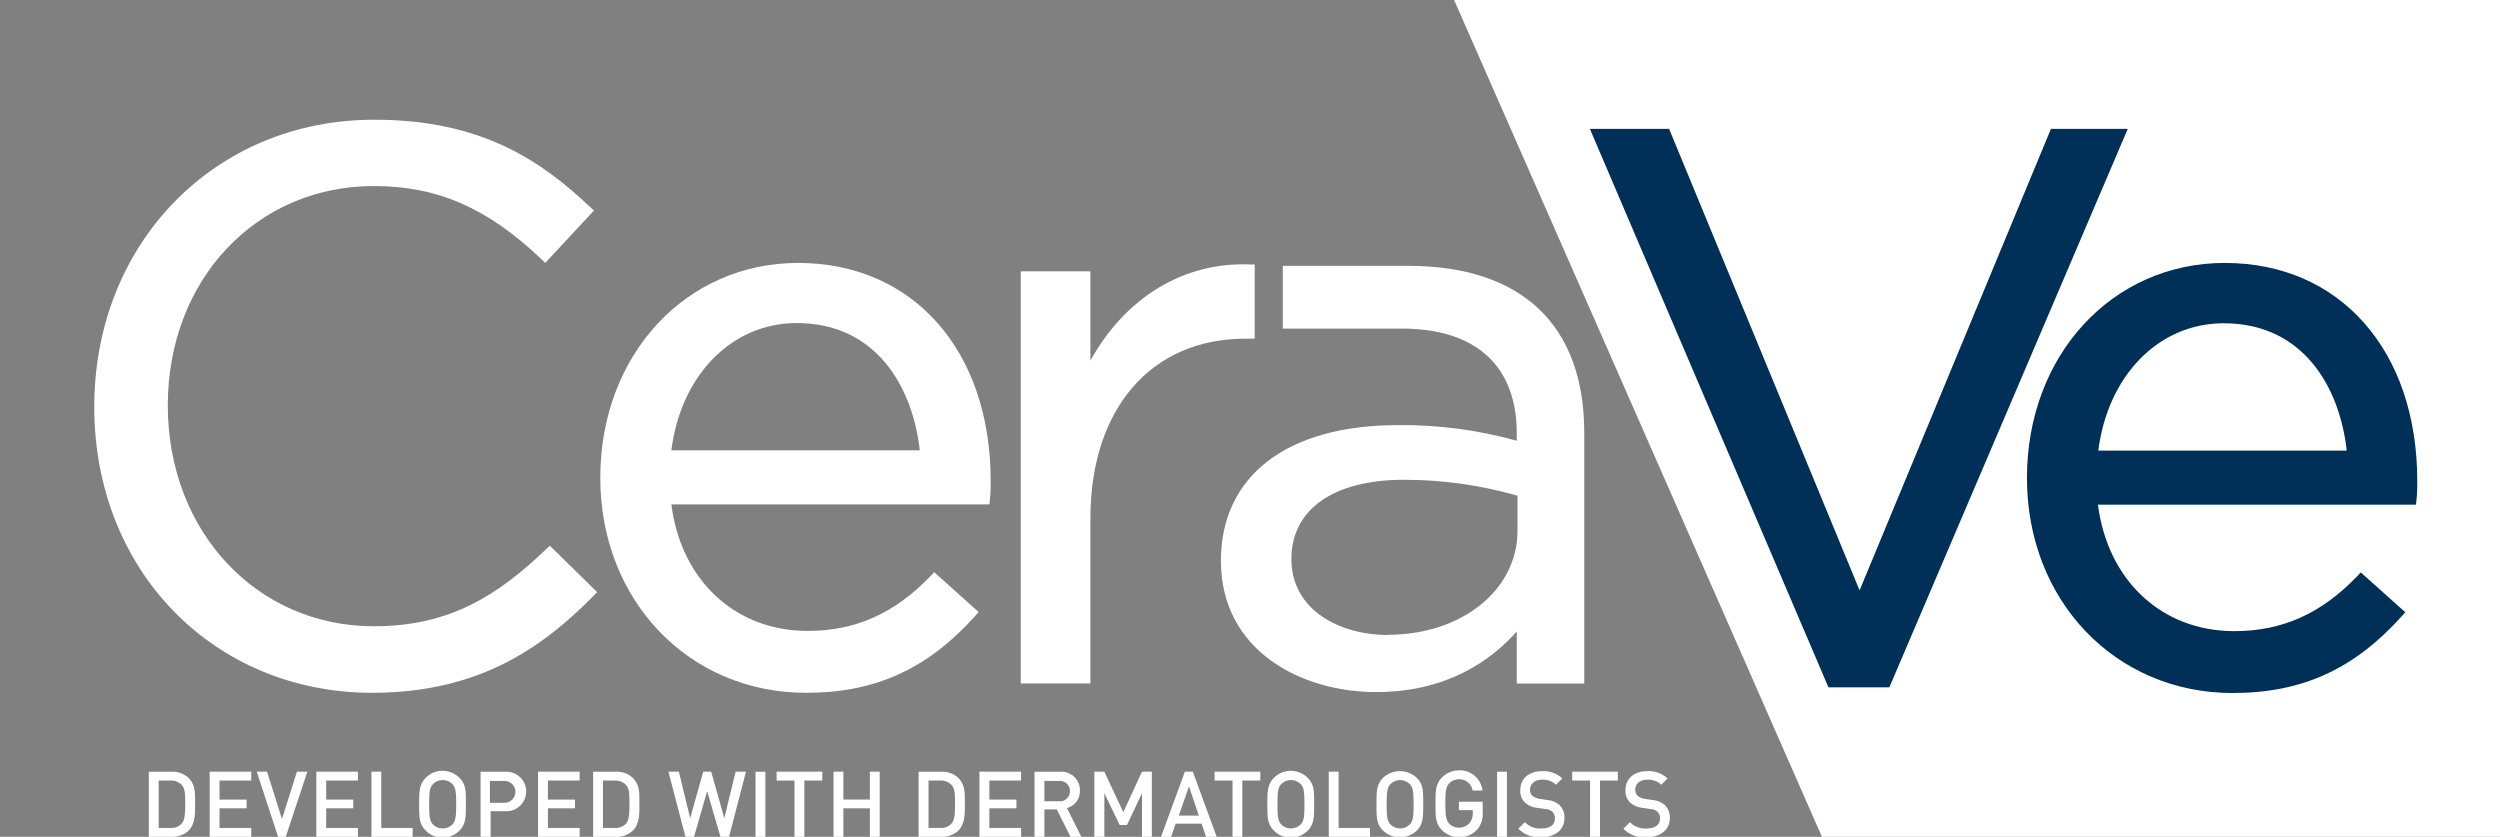
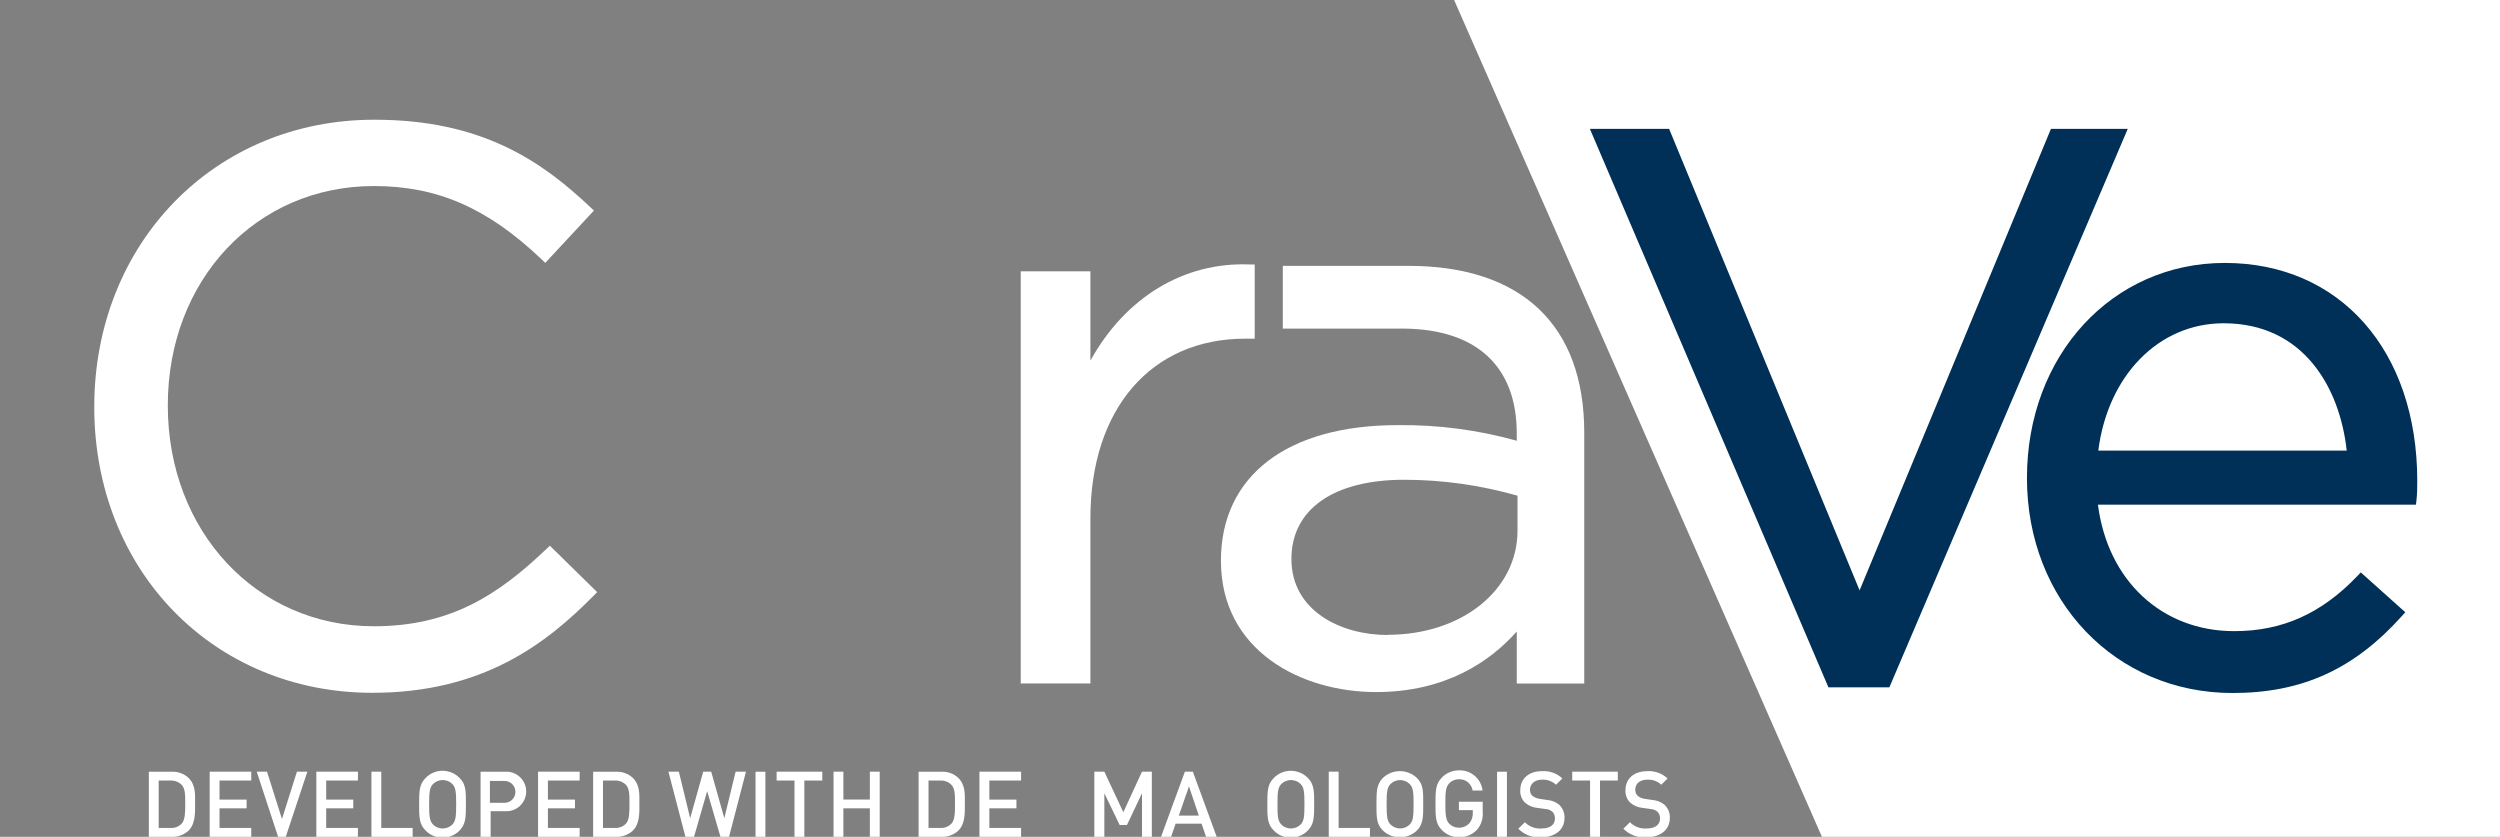
<svg xmlns="http://www.w3.org/2000/svg" viewBox="0 0 342.67 114.7" data-name="Layer 1" id="Layer_1">
  <rect x="0" y="0" width="342.67" height="114.7" fill="#808080" stroke="none" />
  <defs>
    <style>
      .cls-1 {
        fill: #fff;
      }

      .cls-2 {
        fill: #003057;
      }
    </style>
  </defs>
  <polygon points="342.67 114.7 342.67 0 199.31 0 249.73 114.7 342.67 114.7" class="cls-1" />
  <path d="m74.9,75.24c-6.66,6.36-13.22,10.6-23.65,10.6-16.1,0-28.25-13.02-28.25-30.27s12.15-30.07,28.25-30.07c8.7,0,15.58,3,23,10.06l.49.47,6.67-7.17-.48-.45c-6.62-6.25-14.79-12-29.59-12-21.9-.03-38.42,16.91-38.42,39.37s16.38,39.18,38.12,39.18c15.16,0,23.84-6.74,30.34-13.32l.47-.48-6.48-6.36-.47.44Z" class="cls-1" />
-   <path d="m109.41,36.04c-15.46,0-27.13,12.64-27.13,29.45s12.13,29.47,28.2,29.47c9.51,0,16.67-3.26,23.22-10.57l.44-.5-6.09-5.46-.45.47c-4.94,5.17-10.31,7.58-16.91,7.58-9.92,0-17.35-6.94-18.67-17.34h43.59l.07-.59c.09-.87.12-1.75.11-2.63,0-17.88-10.64-29.88-26.38-29.88m-17.39,25.69c1.3-10.31,8.28-17.45,17.18-17.45,11,0,15.92,8.88,16.87,17.45h-34.05Z" class="cls-1" />
  <path d="m171.98,46.42v-10.17h-.64c-9.11-.38-17.11,4.55-21.88,13.18v-12.24h-9.55v56.49h9.55v-22.64c0-15,8.33-24.62,21.21-24.62,0,0,1.31,0,1.31,0Z" class="cls-1" />
  <polygon points="281.12 17.66 254.89 80.92 228.78 17.66 217.92 17.66 250.62 94.21 258.97 94.21 291.65 17.66 281.12 17.66" class="cls-2" />
  <path d="m192.99,36.44h-17.16v8.6h16.67c9.93.12,15.4,5.22,15.4,14.37v1c-5.31-1.48-10.79-2.2-16.3-2.14-15.18,0-24.25,6.95-24.25,18.59,0,12.34,11,18,21.26,18,9.6,0,15.67-4.23,19.29-8.3v7.13h9.25v-34.39c0-14.74-8.57-22.86-24.13-22.86m-2.81,50.6c-6.35,0-13.2-3.26-13.2-10.43,0-6.79,5.77-10.85,15.44-10.85,5.26,0,10.49.74,15.55,2.18v4.8c0,8.14-7.64,14.27-17.79,14.27" class="cls-1" />
  <path d="m25.84,113.86c-.63.57-1.46.88-2.31.84h-3.13v-8.92h3.13c.85-.04,1.68.26,2.31.84,1,1,.9,2.26.9,3.55s.06,2.72-.9,3.69m-.93-6.27c-.4-.41-.95-.63-1.52-.6h-1.64v6.49h1.64c.57.04,1.13-.18,1.52-.6.46-.51.48-1.48.48-2.71s0-2.06-.48-2.58" class="cls-1" />
  <polygon points="28.74 114.7 28.74 105.77 34.44 105.77 34.44 106.99 30.09 106.99 30.09 109.6 33.8 109.6 33.8 110.8 30.09 110.8 30.09 113.48 34.44 113.48 34.44 114.7 28.74 114.7" class="cls-1" />
  <polygon points="39.17 114.7 38.12 114.7 35.19 105.77 36.6 105.77 38.65 112.26 40.7 105.77 42.13 105.77 39.17 114.7" class="cls-1" />
  <polygon points="43.36 114.7 43.36 105.77 49.06 105.77 49.06 106.99 44.71 106.99 44.71 109.6 48.42 109.6 48.42 110.8 44.71 110.8 44.71 113.48 49.06 113.48 49.06 114.7 43.36 114.7" class="cls-1" />
  <polygon points="50.91 114.7 50.91 105.77 52.26 105.77 52.26 113.48 56.56 113.48 56.56 114.7 50.91 114.7" class="cls-1" />
  <path d="m63.01,113.82c-.61.64-1.46,1-2.35,1s-1.73-.36-2.34-1c-.88-.88-.87-1.87-.87-3.58s0-2.71.87-3.59c.61-.64,1.45-1.01,2.34-1,.89,0,1.74.36,2.35,1,.88.88.85,1.87.85,3.59s0,2.7-.85,3.58m-1-6.35c-.35-.36-.83-.55-1.33-.55s-.98.19-1.33.55c-.44.47-.53,1-.53,2.77s.09,2.29.53,2.77c.35.36.83.55,1.33.55s.98-.2,1.33-.55c.43-.48.52-1,.52-2.77s-.09-2.3-.52-2.77" class="cls-1" />
  <path d="m69.25,111.19h-2v3.51h-1.38v-8.92h3.38c1.49-.09,2.78,1.05,2.87,2.54s-1.05,2.78-2.54,2.87h-.33m-.1-4.15h-2v3h2c.83,0,1.5-.67,1.5-1.5s-.67-1.5-1.5-1.5" class="cls-1" />
  <polygon points="73.75 114.7 73.75 105.77 79.45 105.77 79.45 106.99 75.1 106.99 75.1 109.6 78.81 109.6 78.81 110.8 75.1 110.8 75.1 113.48 79.45 113.48 79.45 114.7 73.75 114.7" class="cls-1" />
  <path d="m86.74,113.86c-.63.57-1.46.88-2.31.84h-3.13v-8.92h3.13c.85-.04,1.68.26,2.31.84,1,1,.9,2.26.9,3.55s.06,2.72-.9,3.69m-.93-6.27c-.4-.41-.95-.63-1.52-.6h-1.64v6.49h1.64c.57.04,1.13-.18,1.52-.6.46-.51.47-1.48.47-2.71s0-2.06-.47-2.58" class="cls-1" />
  <polygon points="99.93 114.7 98.75 114.7 96.93 108.44 95.13 114.7 93.95 114.7 91.62 105.77 93.05 105.77 94.6 112.15 96.39 105.77 97.48 105.77 99.28 112.15 100.83 105.77 102.25 105.77 99.93 114.7" class="cls-1" />
  <rect height="8.92" width="1.35" y="105.78" x="103.56" class="cls-1" />
  <polygon points="110.25 106.99 110.25 114.7 108.9 114.7 108.9 106.99 106.45 106.99 106.45 105.77 112.71 105.77 112.71 106.99 110.25 106.99" class="cls-1" />
  <polygon points="119.23 114.7 119.23 110.8 115.6 110.8 115.6 114.7 114.25 114.7 114.25 105.77 115.6 105.77 115.6 109.59 119.23 109.59 119.23 105.77 120.58 105.77 120.58 114.7 119.23 114.7" class="cls-1" />
  <path d="m131.35,113.86c-.62.57-1.45.88-2.3.84h-3.14v-8.92h3.14c.85-.04,1.68.26,2.3.84,1,1,.9,2.26.9,3.55s.07,2.72-.9,3.69m-.93-6.27c-.39-.41-.94-.63-1.51-.6h-1.64v6.49h1.64c.57.04,1.12-.18,1.51-.6.47-.51.48-1.48.48-2.71s0-2.06-.48-2.58" class="cls-1" />
  <polygon points="134.25 114.7 134.25 105.77 139.96 105.77 139.96 106.99 135.61 106.99 135.61 109.6 139.32 109.6 139.32 110.8 135.61 110.8 135.61 113.48 139.96 113.48 139.96 114.7 134.25 114.7" class="cls-1" />
-   <path d="m146.73,114.7l-1.88-3.76h-1.7v3.76h-1.35v-8.92h3.46c1.4-.12,2.64.92,2.76,2.32,0,.09,0,.19,0,.28.04,1.11-.7,2.1-1.78,2.37l2,4-1.52-.05h.01Zm-1.58-7.66h-2v2.79h2c.77.07,1.45-.51,1.51-1.28.07-.77-.51-1.45-1.28-1.51h-.24" class="cls-1" />
  <polygon points="156.53 114.7 156.53 108.73 154.47 113.08 153.47 113.08 151.37 108.73 151.37 114.7 150 114.7 150 105.77 151.37 105.77 153.97 111.33 156.53 105.77 157.88 105.77 157.88 114.7 156.53 114.7" class="cls-1" />
  <path d="m165.31,114.7l-.61-1.8h-3.56l-.62,1.8h-1.38l3.27-8.93h1.09l3.27,8.93h-1.46Zm-2.34-6.91l-1.39,4h2.74l-1.35-4Z" class="cls-1" />
-   <polygon points="170.28 106.99 170.28 114.7 168.94 114.7 168.94 106.99 166.48 106.99 166.48 105.77 172.75 105.77 172.75 106.99 170.28 106.99" class="cls-1" />
  <path d="m179.28,113.82c-.62.64-1.47,1-2.36,1s-1.73-.36-2.34-1c-.88-.88-.87-1.87-.87-3.58s0-2.71.87-3.59c.61-.64,1.46-1,2.34-1s1.74.36,2.36,1c.87.88.85,1.87.85,3.59s0,2.7-.85,3.58m-1-6.35c-.35-.36-.83-.55-1.33-.55s-.98.19-1.33.55c-.44.47-.52,1-.52,2.77s.08,2.29.52,2.77c.35.36.83.55,1.33.55s.98-.2,1.33-.55c.44-.48.52-1,.52-2.77s-.08-2.3-.52-2.77" class="cls-1" />
  <polygon points="182.13 114.7 182.13 105.77 183.48 105.77 183.48 113.48 187.78 113.48 187.78 114.7 182.13 114.7" class="cls-1" />
  <path d="m194.23,113.82c-1.31,1.27-3.39,1.27-4.7,0-.88-.88-.86-1.87-.86-3.58s0-2.71.86-3.59c1.31-1.27,3.39-1.27,4.7,0,.88.88.85,1.87.85,3.59s0,2.7-.85,3.58m-1-6.35c-.73-.73-1.91-.73-2.64,0h0c-.44.47-.53,1-.53,2.77s.09,2.29.53,2.77c.73.73,1.91.73,2.64,0h0c.44-.48.53-1,.53-2.77s-.09-2.3-.53-2.77" class="cls-1" />
  <path d="m202.42,113.76c-.64.67-1.53,1.03-2.45,1-.89,0-1.73-.36-2.35-1-.87-.88-.86-1.87-.86-3.59s0-2.7.86-3.58c.61-.64,1.46-1,2.35-1,1.64-.07,3.05,1.14,3.24,2.77h-1.36c-.14-.92-.95-1.59-1.88-1.55-.5,0-.98.19-1.32.55-.44.47-.54,1-.54,2.76s.1,2.31.54,2.79c.35.36.82.55,1.32.54.55.01,1.08-.22,1.45-.63.32-.39.48-.89.45-1.4v-.38h-1.9v-1.15h3.26v1.37c.09.92-.21,1.83-.81,2.52" class="cls-1" />
  <rect height="8.92" width="1.35" y="105.78" x="205.2" class="cls-1" />
  <path d="m211.27,114.77c-1.18.09-2.33-.34-3.16-1.18l.9-.89c.6.61,1.43.92,2.28.86,1.17,0,1.84-.5,1.84-1.37.02-.35-.11-.68-.35-.93-.28-.24-.63-.37-1-.37l-1.06-.15c-.62-.06-1.22-.31-1.69-.72-.45-.45-.69-1.07-.65-1.7,0-1.56,1.13-2.62,3-2.62,1.02-.06,2.02.3,2.77,1l-.87.86c-.52-.49-1.23-.74-1.94-.69-1,0-1.63.6-1.63,1.39,0,.31.11.62.34.83.29.22.64.36,1,.41l1,.15c.61.04,1.2.27,1.67.66.49.48.76,1.14.72,1.83,0,1.64-1.34,2.62-3.2,2.62" class="cls-1" />
  <polygon points="219.31 106.99 219.31 114.7 217.95 114.7 217.95 106.99 215.5 106.99 215.5 105.77 221.75 105.77 221.75 106.99 219.31 106.99" class="cls-1" />
  <path d="m225.67,114.77c-1.18.09-2.33-.34-3.16-1.18l.9-.89c.6.6,1.43.92,2.28.86,1.17,0,1.85-.5,1.85-1.37.02-.35-.11-.69-.36-.93-.28-.24-.63-.37-1-.37l-1.03-.15c-.63-.06-1.22-.31-1.7-.72-.45-.45-.69-1.07-.65-1.7,0-1.56,1.13-2.62,3-2.62,1.02-.06,2.02.3,2.77,1l-.86.86c-.52-.49-1.23-.74-1.94-.69-1.06,0-1.63.6-1.63,1.39,0,.31.11.62.34.83.29.23.64.37,1,.41l1,.15c.61.04,1.2.27,1.67.66.5.47.77,1.14.73,1.83,0,1.64-1.34,2.62-3.21,2.62" class="cls-1" />
  <path d="m304.95,36.04c-15.46,0-27.12,12.67-27.12,29.48s12.12,29.47,28.19,29.47c9.51,0,16.67-3.26,23.22-10.57l.45-.5-6.1-5.46-.45.47c-4.93,5.17-10.3,7.58-16.9,7.58-9.93,0-17.35-6.94-18.68-17.34h43.59l.07-.59c.09-.87.12-1.75.11-2.63.01-17.91-10.6-29.91-26.38-29.91m16.66,25.72h-34c1.31-10.31,8.29-17.45,17.18-17.45,11,0,15.93,8.88,16.87,17.45" class="cls-2" />
</svg>